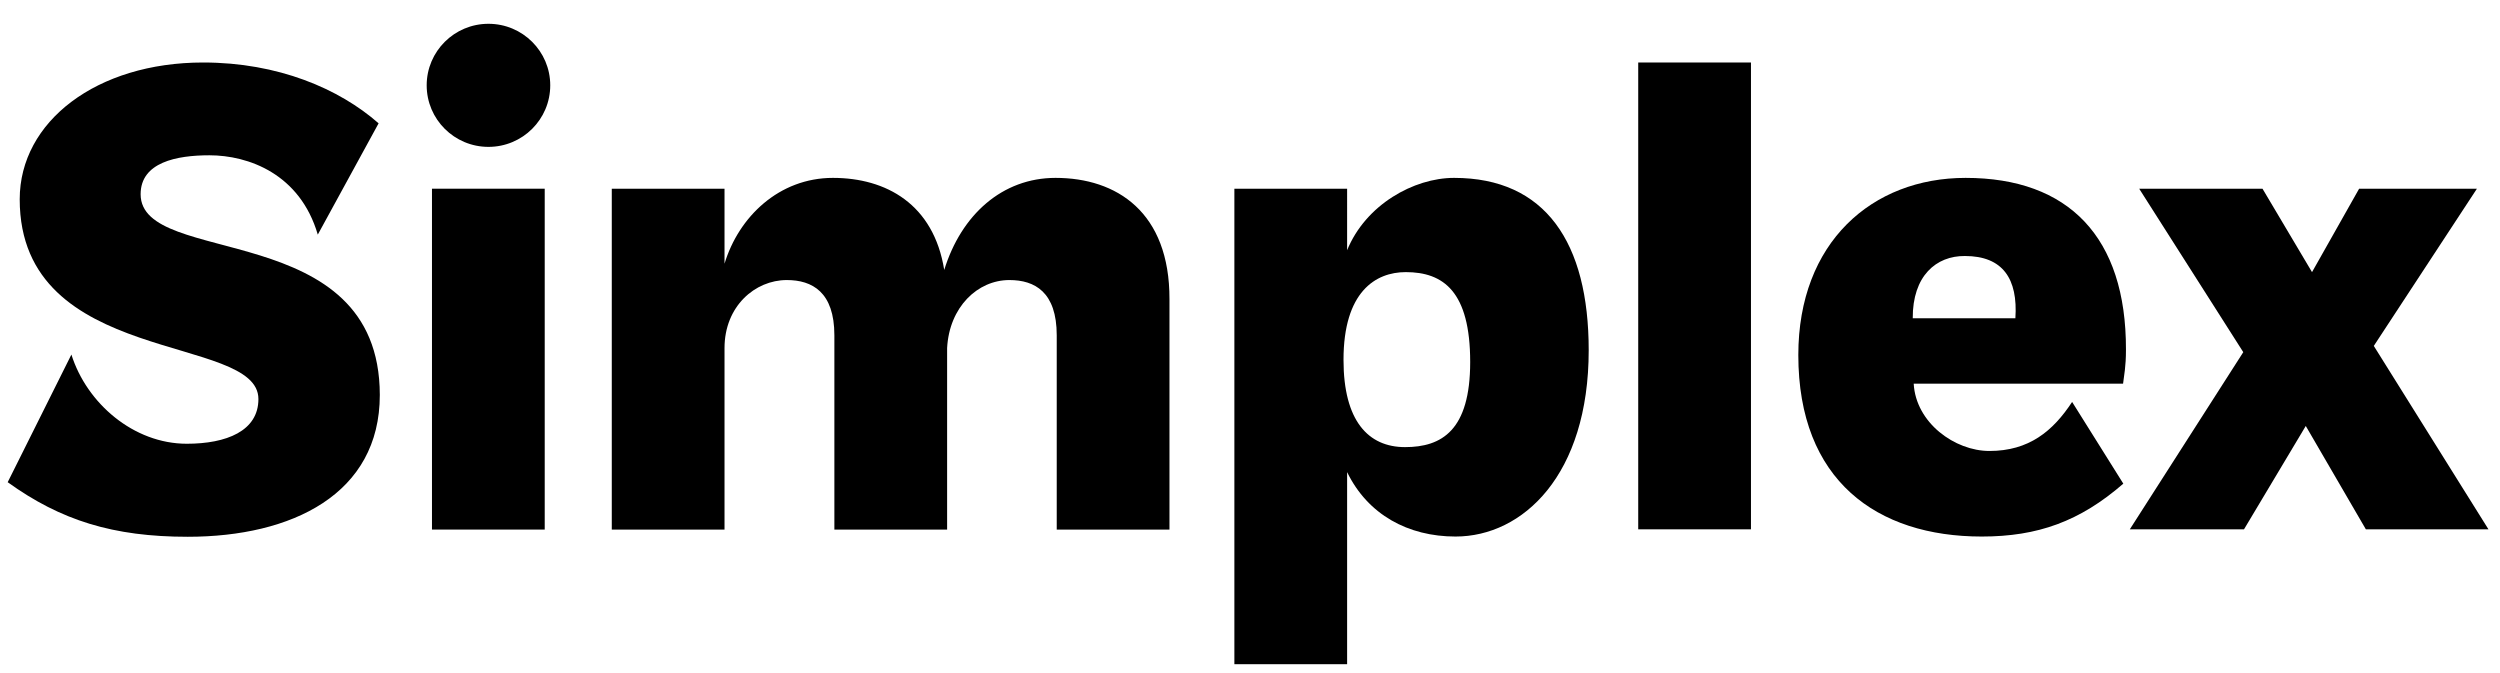
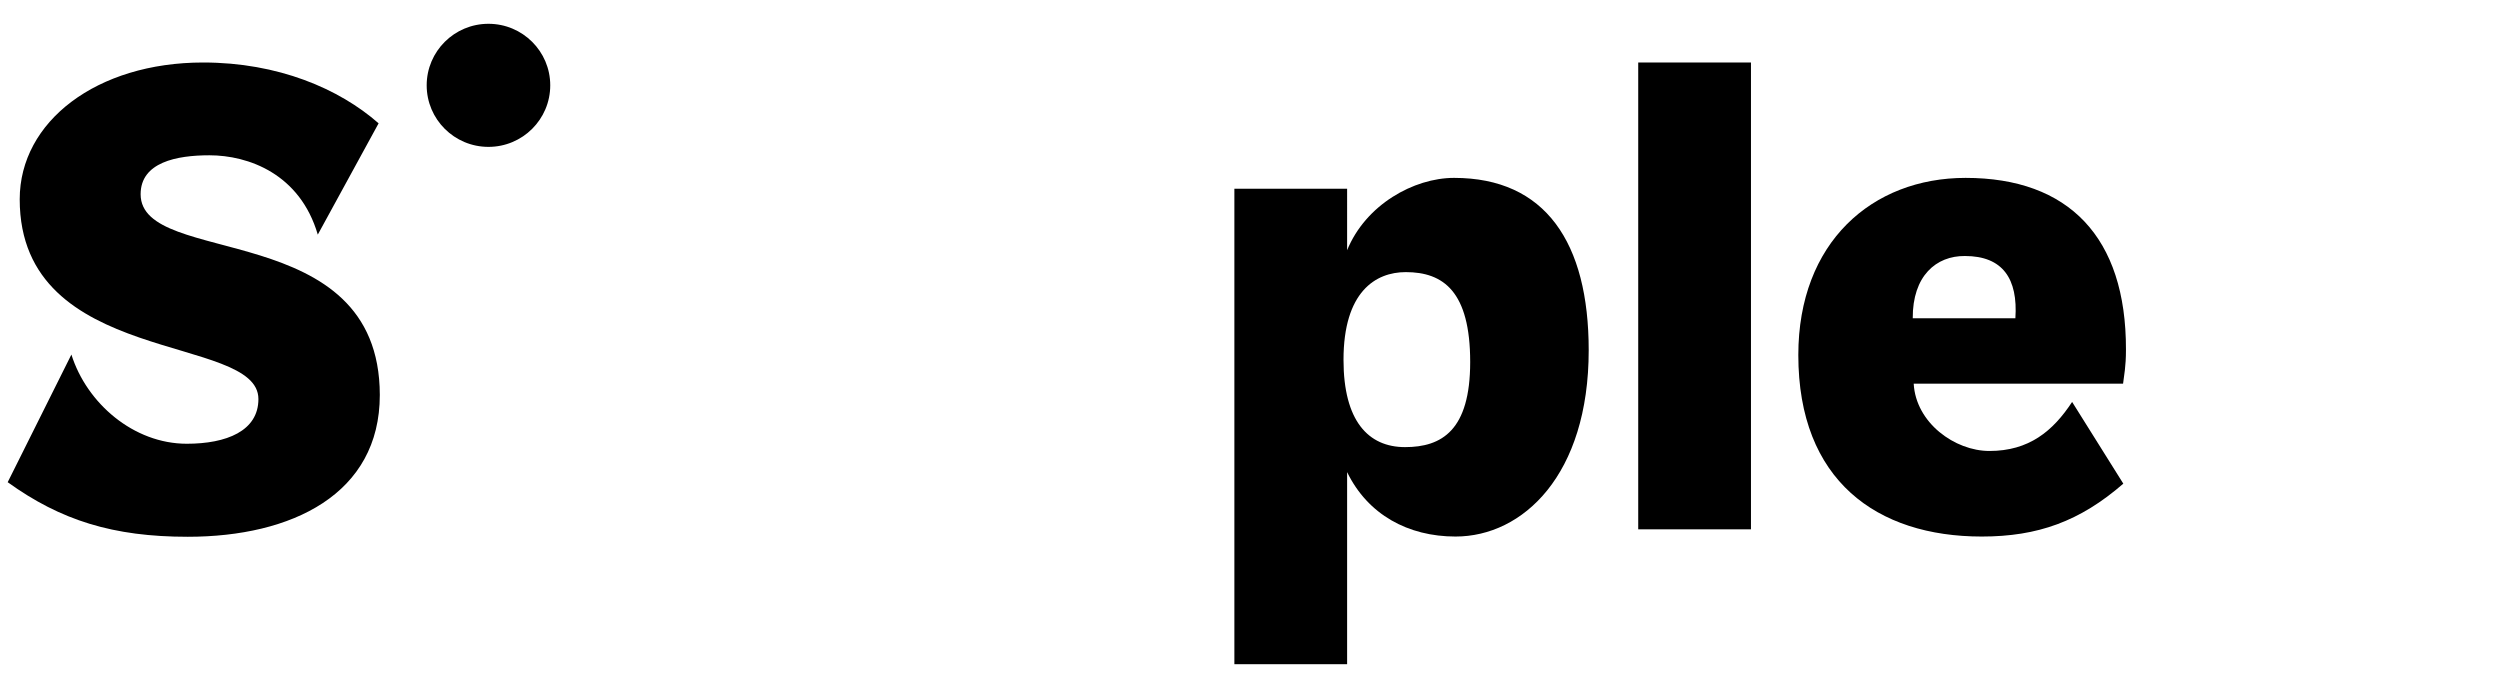
<svg xmlns="http://www.w3.org/2000/svg" id="Layer_1" x="0px" y="0px" viewBox="0 0 104 28" style="enable-background:new 0 0 104 28;" xml:space="preserve">
  <style type="text/css"> .st0{fill:#FFFFFF;} .st1{fill:#FFDB6D;stroke:#FFDB6D;stroke-width:0.496;stroke-linecap:round;stroke-miterlimit:10;} .st2{fill:#EA6F9F;} .st3{fill:#1D1E1C;stroke:#1D1E1C;stroke-width:0.5;stroke-linecap:round;stroke-linejoin:round;stroke-miterlimit:10;} .st4{fill:none;stroke:#1D1E1C;stroke-width:0.5;stroke-linecap:round;stroke-linejoin:round;stroke-miterlimit:10;} .st5{fill:#D4B8D8;} .st6{fill:#1D1E1C;} .st7{fill:none;stroke:#1D1E1C;stroke-width:0.543;stroke-linecap:round;stroke-linejoin:round;stroke-miterlimit:10;} .st8{fill:none;stroke:#13100D;stroke-width:0.476;stroke-linecap:round;stroke-linejoin:round;stroke-miterlimit:10;} .st9{fill:#84A9BC;} .st10{fill:#13100D;} .st11{fill:none;stroke:#13100D;stroke-width:0.5;stroke-linecap:round;stroke-linejoin:round;stroke-miterlimit:10;} .st12{fill:#EF8F06;stroke:#EF8F06;stroke-width:0.561;stroke-linecap:round;stroke-linejoin:round;stroke-miterlimit:10;} .st13{fill:#009540;stroke:#009540;stroke-width:0.394;stroke-linecap:round;stroke-linejoin:round;stroke-miterlimit:10;} .st14{fill:url(#);} .st15{stroke:#13100D;stroke-width:0.5;stroke-linecap:round;stroke-linejoin:round;stroke-miterlimit:10;} .st16{fill:#FFFFFF;stroke:#13100D;stroke-width:0.5;stroke-linecap:round;stroke-linejoin:round;stroke-miterlimit:10;} .st17{fill:#FFFFFF;stroke:#000000;stroke-width:0.567;stroke-miterlimit:10;} .st18{fill:none;stroke:#000000;stroke-width:0.567;stroke-miterlimit:10;} .st19{fill:#F3C01F;} .st20{fill:#1D1D1B;} .st21{fill:#ED7E6E;} .st22{fill:none;stroke:#1D1E1C;stroke-linecap:round;stroke-miterlimit:10;} .st23{fill:none;stroke:#1D1E1C;stroke-width:2;stroke-linejoin:round;stroke-miterlimit:10;} </style>
  <g>
    <path d="M5.85,8.08c0-1.33,1.5-1.62,2.86-1.62c1.62,0,3.77,0.77,4.51,3.3l2.53-4.63C14.11,3.69,11.57,2.6,8.45,2.6 c-4.42,0-7.63,2.45-7.63,5.69c0,6.99,9.93,5.57,9.93,8.31c0,1.33-1.33,1.86-2.98,1.86c-2.21,0-4.16-1.68-4.8-3.71l-2.65,5.31 c2.21,1.59,4.39,2.27,7.49,2.27c4.33,0,7.99-1.77,7.99-5.9C15.79,9.02,5.85,11.15,5.85,8.08z" />
-     <rect x="17.97" y="7.85" width="4.69" height="14.18" />
-     <path d="M43.91,7.4c-2.21,0-3.92,1.53-4.63,3.83c-0.44-2.74-2.42-3.83-4.63-3.83c-2.24,0-3.92,1.62-4.51,3.57V7.85h-4.69v14.18 h4.69v-7.55c0-1.74,1.27-2.83,2.59-2.83c1.06,0,1.98,0.5,1.98,2.3v8.08h4.69v-7.55c0.09-1.71,1.27-2.83,2.59-2.83 c1.06,0,1.97,0.5,1.97,2.3v8.08h4.69v-9.58C48.66,8.82,46.45,7.4,43.91,7.4z" />
    <path d="M60.49,7.4c-1.68,0-3.68,1.12-4.45,3.01V7.85h-4.69v19.78h4.69v-7.99c0.86,1.77,2.54,2.68,4.51,2.68 c2.8,0,5.54-2.56,5.54-7.75C66.09,10.09,64.29,7.4,60.49,7.4z M58.45,18.6c-1.53,0-2.56-1.09-2.56-3.63c0-2.83,1.33-3.65,2.59-3.65 c1.56,0,2.68,0.8,2.68,3.74C61.16,17.9,59.98,18.6,58.45,18.6z" />
    <rect x="68.15" y="2.6" width="4.69" height="19.42" />
    <path d="M88.44,14.54c0.01-4.68-2.39-7.14-6.67-7.14c-3.89,0-6.96,2.68-6.96,7.37c0,5.22,3.27,7.55,7.63,7.55 c2.33,0,4.08-0.63,5.89-2.2l-2.13-3.4c-0.8,1.22-1.8,2.04-3.44,2.04c-1.44,0-3.06-1.17-3.15-2.8h8.71 C88.36,15.6,88.44,15.28,88.44,14.54z M83.84,13.24h-4.27c-0.01-1.77,0.98-2.6,2.17-2.59C83.32,10.65,83.95,11.6,83.84,13.24z" />
-     <polygon points="98.75,14.39 103.04,7.85 98.14,7.85 96.18,11.32 94.12,7.85 88.99,7.85 93.32,14.65 88.6,22.02 93.35,22.02 95.92,17.72 98.42,22.02 103.52,22.02 " />
    <ellipse cx="20.32" cy="3.55" rx="2.57" ry="2.56" />
  </g>
</svg>